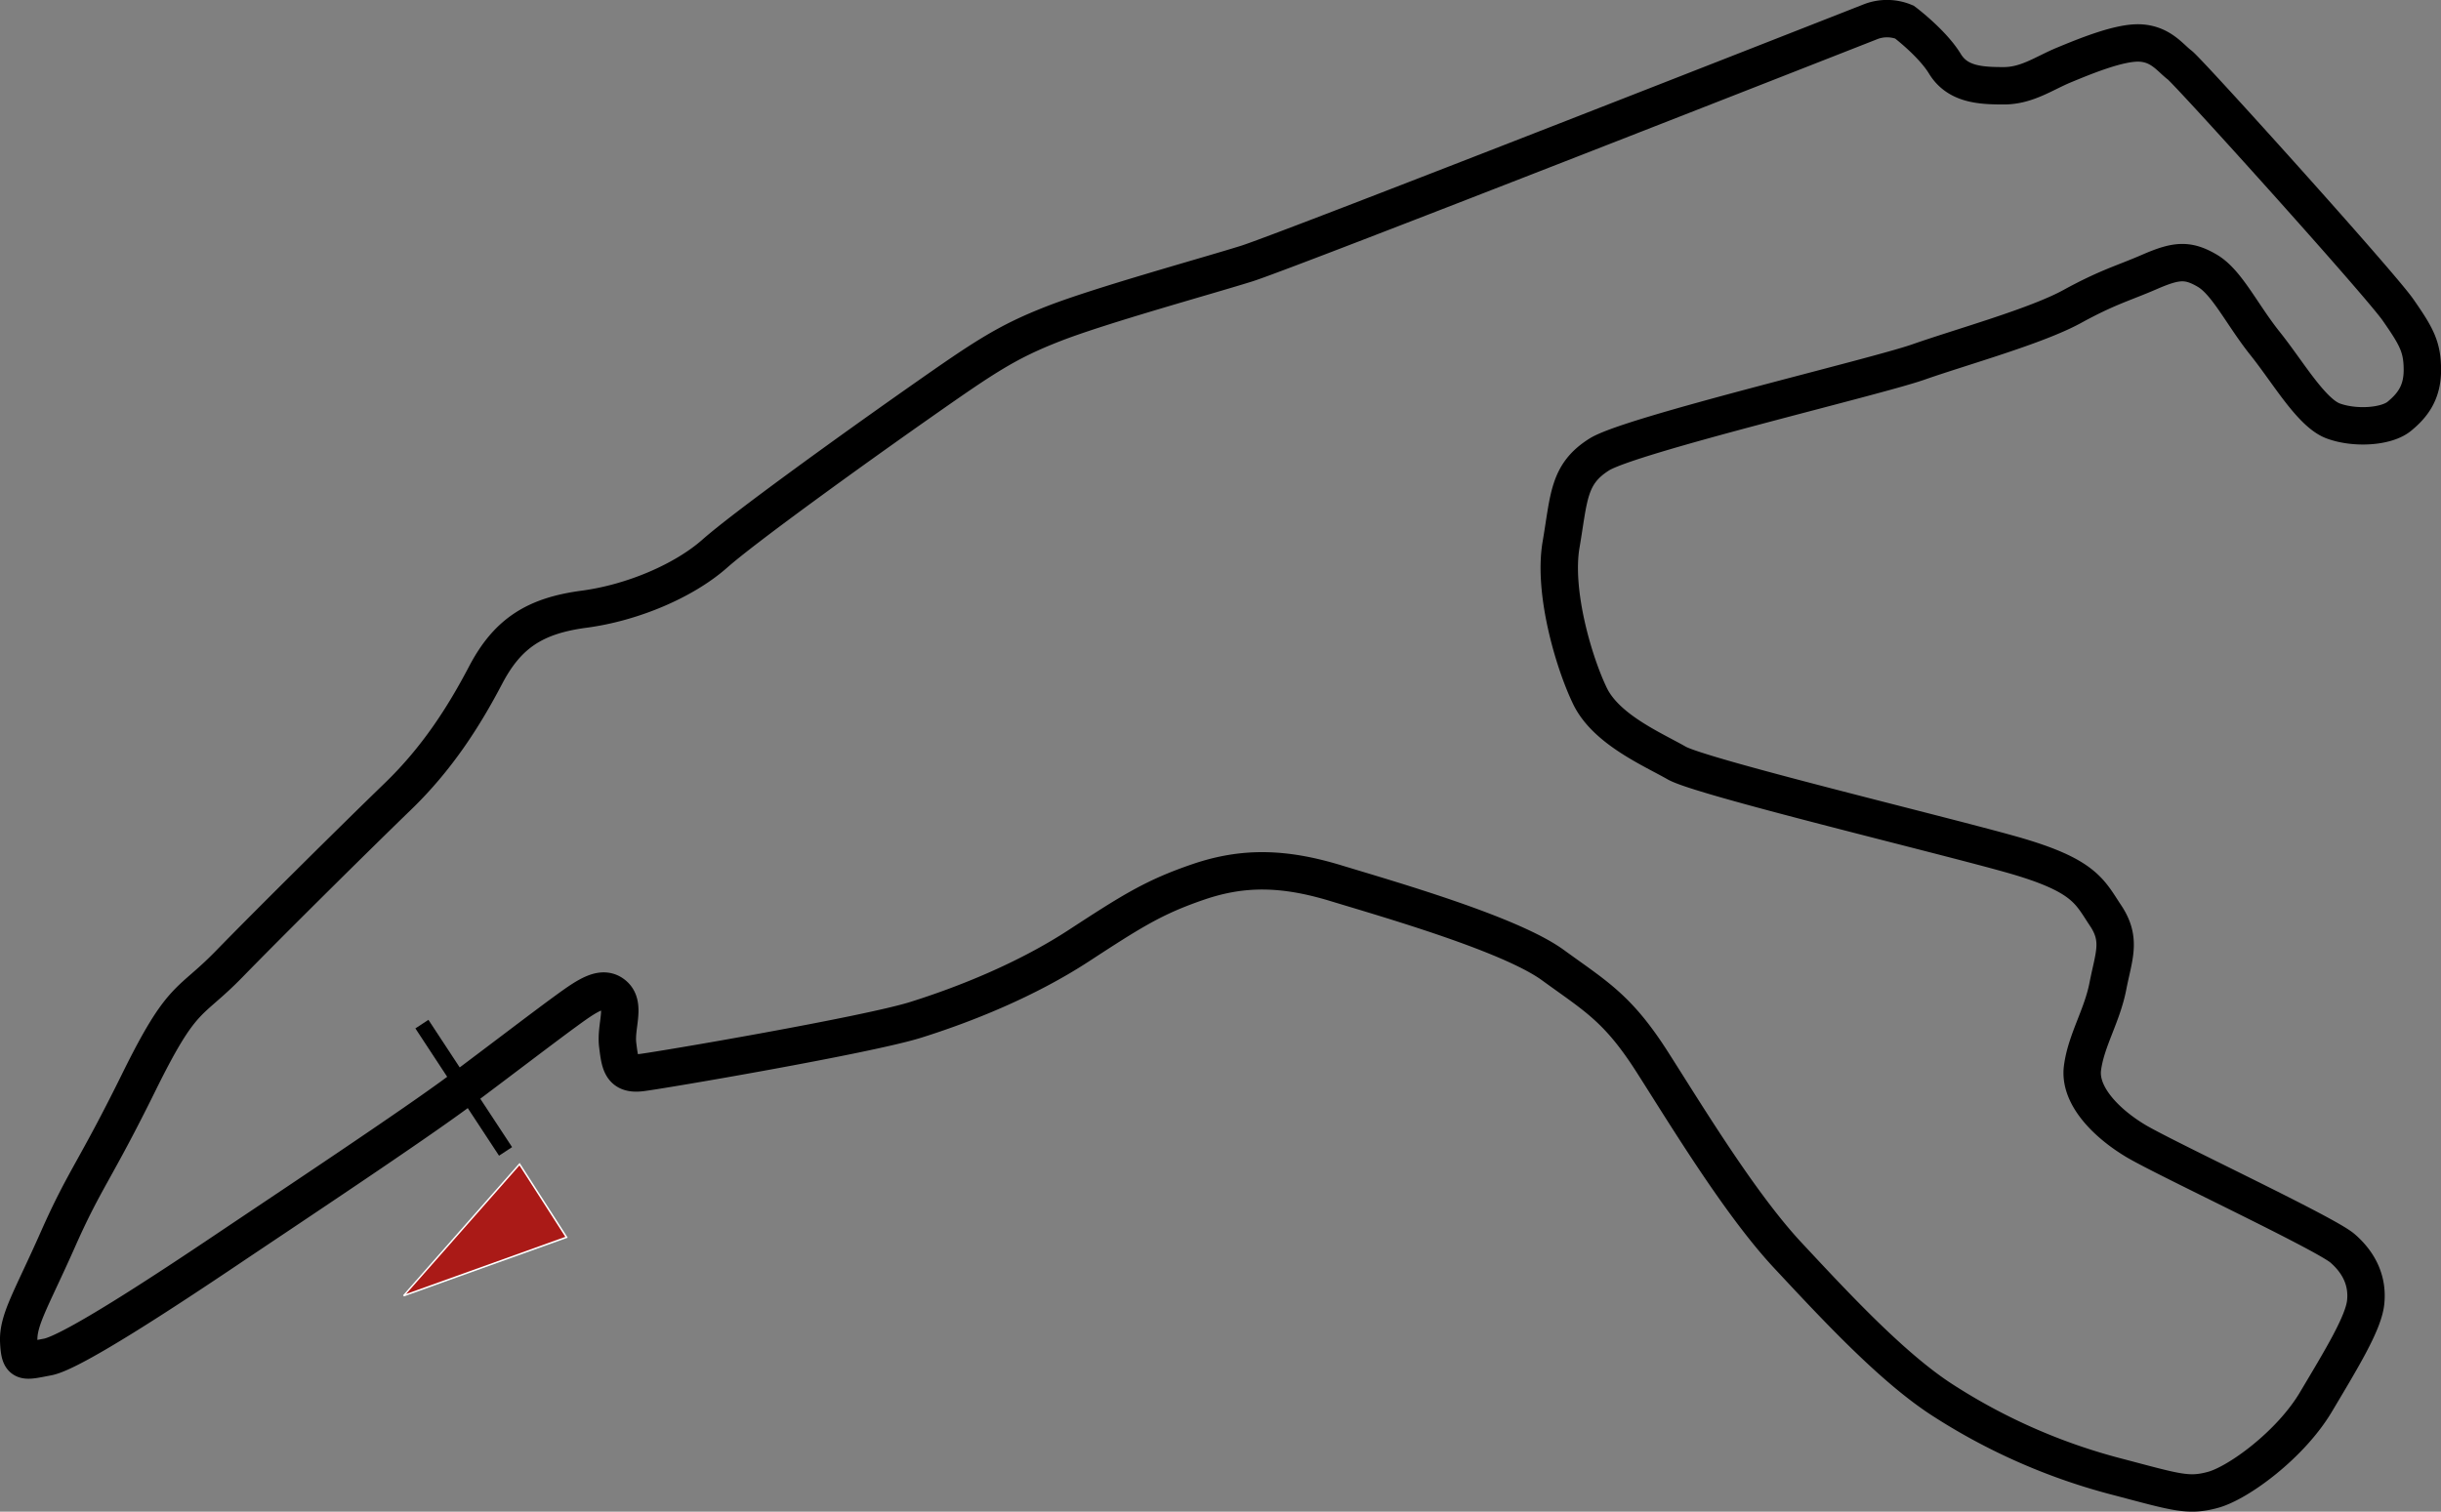
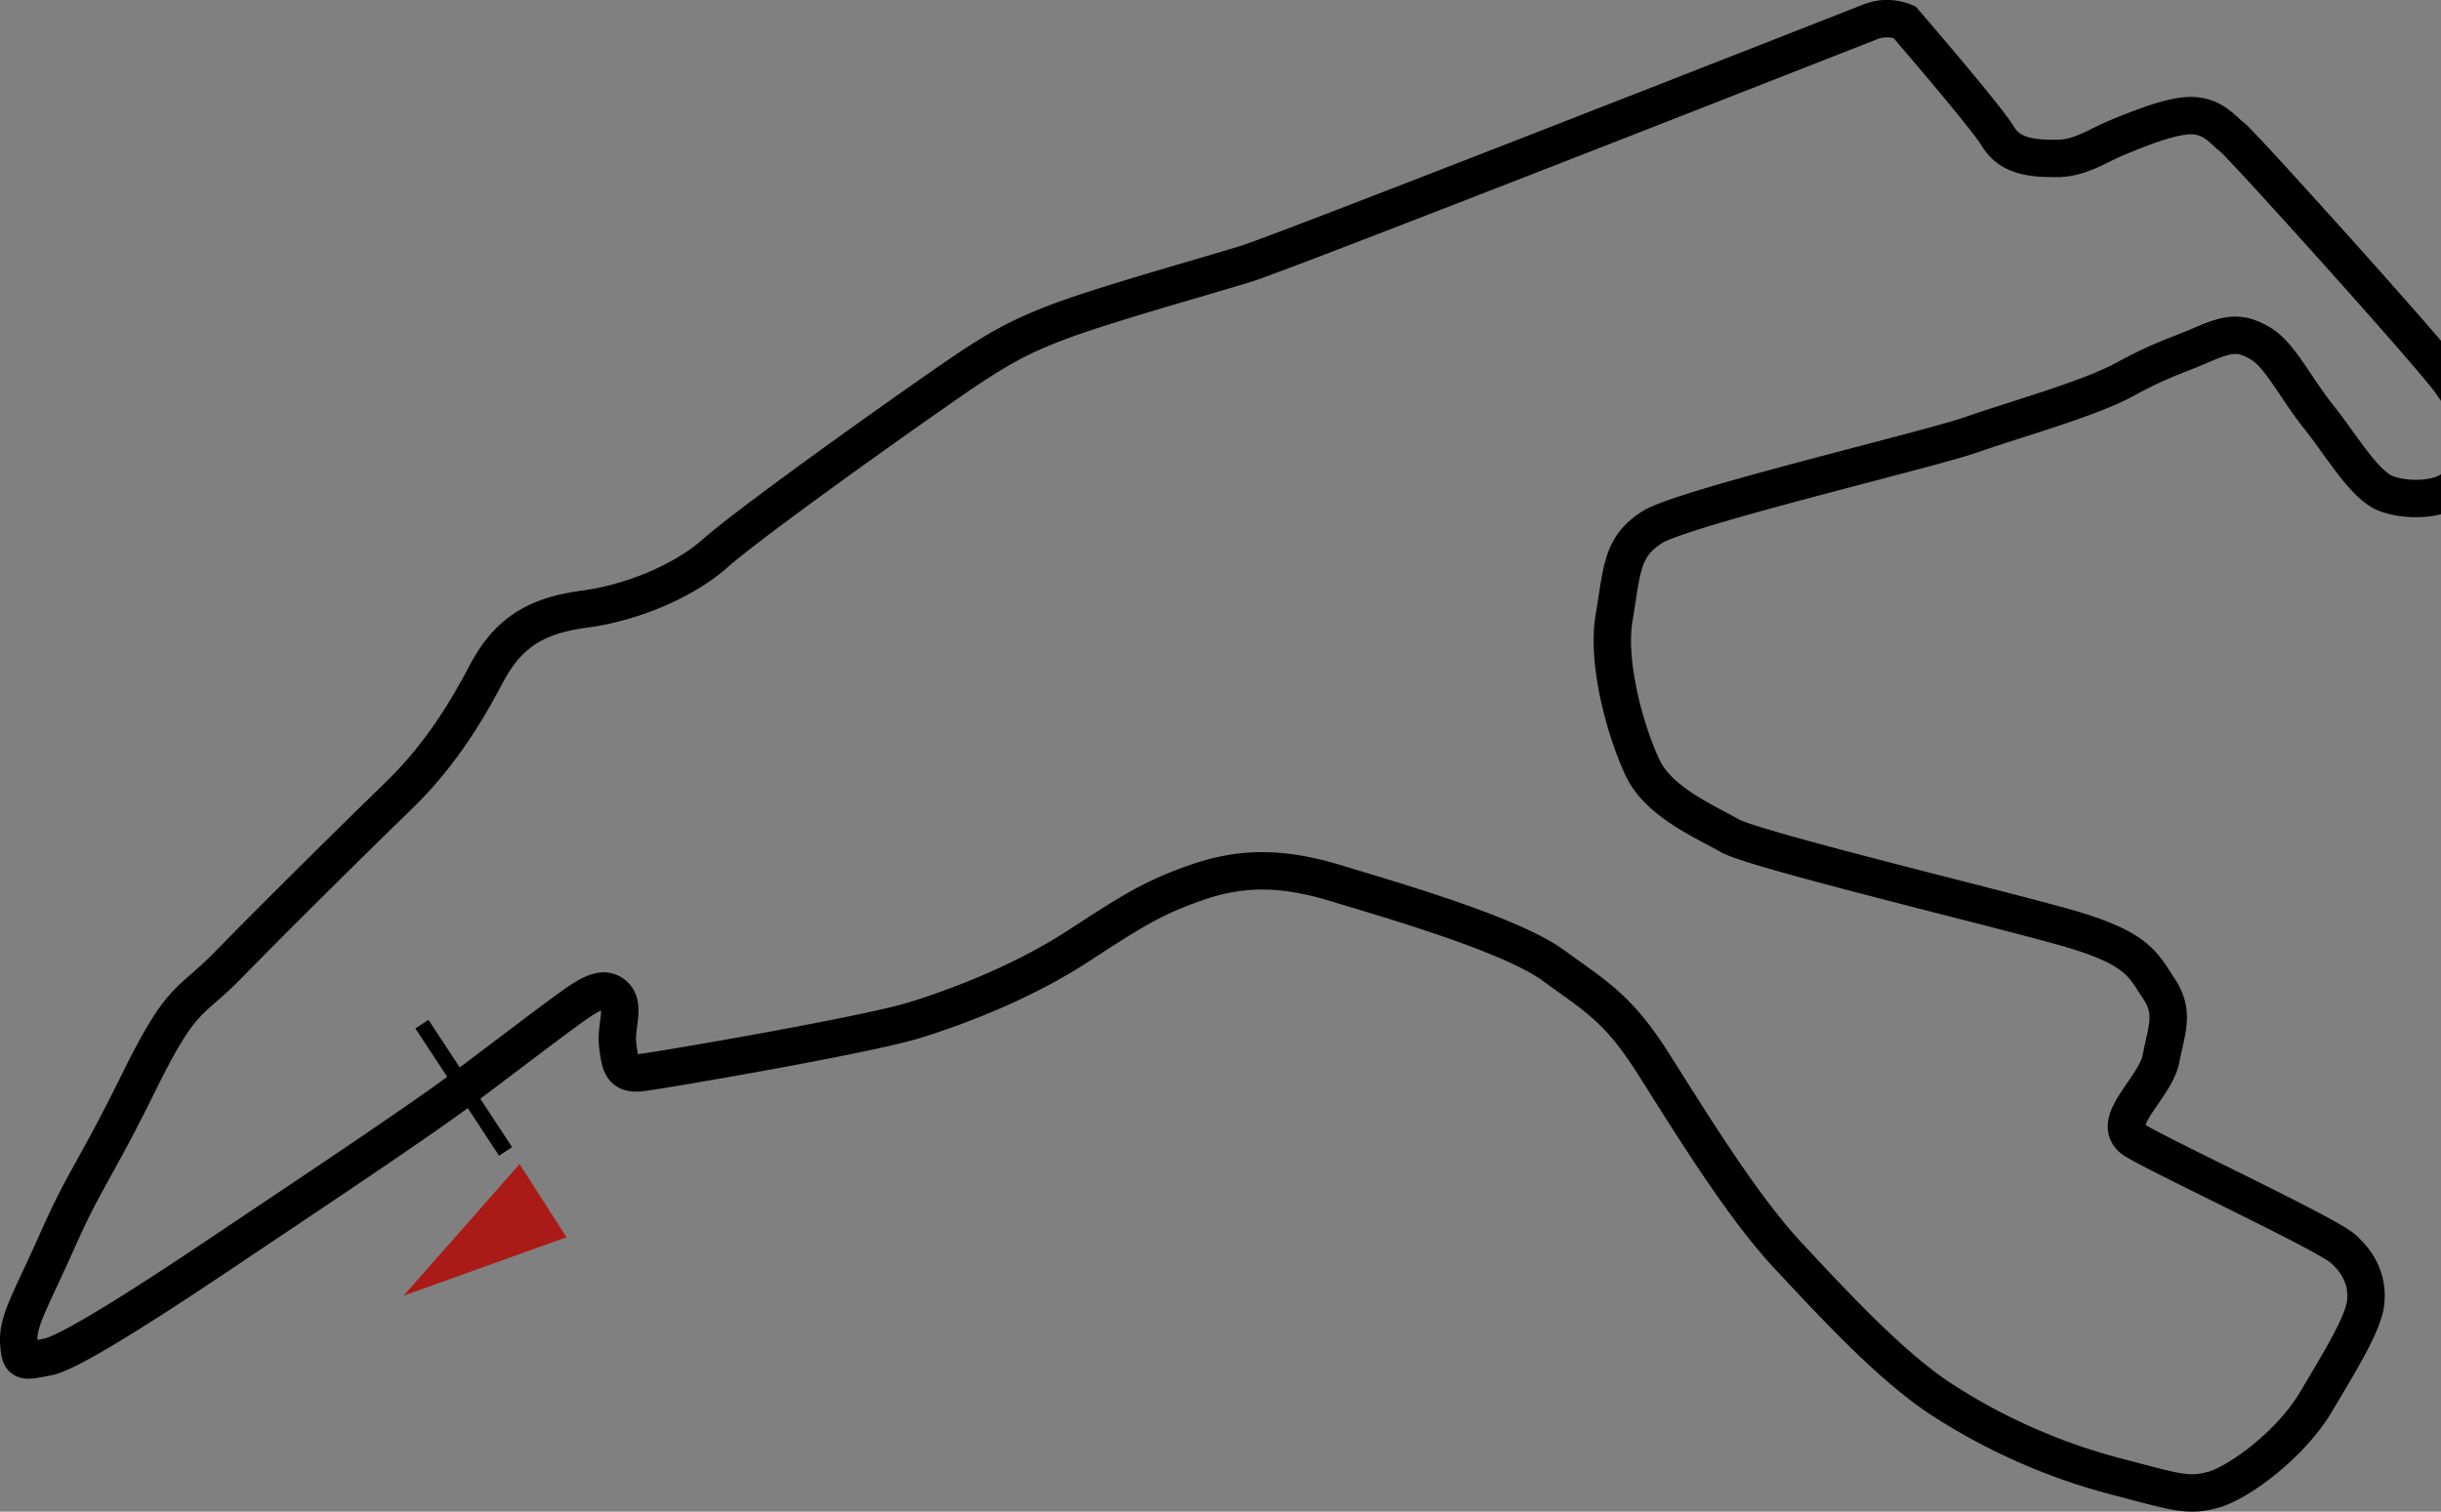
<svg xmlns="http://www.w3.org/2000/svg" id="svg2816" viewBox="0 0 1370.76 849.15">
  <rect x="0" y="0" width="1370.76" height="849.15" fill="#808080" stroke="none" />
  <defs>
    <style>.cls-1{fill:#aa1a17;}.cls-2{fill:#fff;}.cls-3{fill:none;stroke:#000;stroke-miterlimit:10;stroke-width:21px;}</style>
  </defs>
  <title>spa-francorchamps-belgica</title>
  <rect x="287.63" y="631.21" width="8.77" height="85.55" transform="translate(-353.69 208.02) rotate(-33.3)" />
  <polygon class="cls-1" points="291.76 653.92 318.13 694.98 226.63 727.82 291.76 653.92" />
-   <path class="cls-2" d="M323.38,716.24l27,42-92,33-0.46-.68Zm25.67,41.54-25.78-40.14-63.68,72.25Z" transform="translate(-31.57 -63.01)" />
-   <path class="cls-3" d="M1081.5,75.41S754.29,204,731.57,211.1s-81.8,23.37-108.42,33.76-39,18.83-76,44.8-97.38,69.47-114.26,84.4-45.69,27.49-73.36,31.16-43,13.63-55.25,37S277.12,489,255,510.39,183,581.15,160.26,604.52s-26,16.23-50.64,66.22S79.11,725.28,64.18,759,41.45,804.48,42.1,816.82s2.6,11,16.23,8.44S125.2,787.6,159,764.88s105.87-70.52,131.16-89.47,46.46-35.18,58.93-44.27,20.9-14.93,27.4-9.09,0.65,17.53,1.95,27.92,1.95,16.88,13,15.58,127.25-21.14,154.51-29.72,61.68-22.21,91.54-41.69,42.2-27.27,66.87-35.71,47.39-8.44,77.26.65,98,28.57,122.05,46.09,36.36,24,55.83,54.53,49.34,79.85,76,108.42,59.08,63.62,87.64,81.8A336.13,336.13,0,0,0,1218.48,892c35.06,9.18,41.55,11.78,55.83,7.88s43.5-25.32,57.78-49.34,26.62-44.15,27.92-55.83-3.25-22.07-13-30.51-100-50.64-116.21-60.38S1199,678.53,1201,663s11-29.21,14.28-46.09,7.79-26-1.3-39.6-11.69-22.72-53.24-34.41-174-43.5-187.62-51.29-39.6-18.83-48.69-37.65-20.77-58.43-16.23-85,3.9-39.6,21.42-50.64,155.16-43.5,179.18-51.94,66.22-20.13,86.35-31.16,28.57-13,43.5-19.48,21.42-7.14,32.46-.65,19.48,24.67,32.46,40.9,26,39,38.3,43.5,29.86,3.25,37-2.6,13-13,13-26-3.25-18.83-13.63-33.76-117.51-133.74-122.7-137.63-10.39-11.69-22.07-12.34-31.81,7.79-42.85,12.34-20.77,11.69-33.76,11.69-26-.65-33.11-12.34S1101,75.41,1101,75.41A25.51,25.51,0,0,0,1081.5,75.41Z" transform="translate(-31.57 -63.01)" />
+   <path class="cls-3" d="M1081.5,75.41S754.29,204,731.57,211.1s-81.8,23.37-108.42,33.76-39,18.83-76,44.8-97.38,69.47-114.26,84.4-45.69,27.49-73.36,31.16-43,13.63-55.25,37S277.12,489,255,510.39,183,581.15,160.26,604.52s-26,16.23-50.64,66.22S79.11,725.28,64.18,759,41.45,804.48,42.1,816.82s2.6,11,16.23,8.44S125.2,787.6,159,764.88s105.87-70.52,131.16-89.47,46.46-35.18,58.93-44.27,20.9-14.93,27.4-9.09,0.65,17.53,1.95,27.92,1.95,16.88,13,15.58,127.25-21.14,154.51-29.72,61.68-22.21,91.54-41.69,42.2-27.27,66.87-35.71,47.39-8.44,77.26.65,98,28.57,122.05,46.09,36.36,24,55.83,54.53,49.34,79.85,76,108.42,59.08,63.62,87.64,81.8A336.13,336.13,0,0,0,1218.48,892c35.06,9.18,41.55,11.78,55.83,7.88s43.5-25.32,57.78-49.34,26.62-44.15,27.92-55.83-3.25-22.07-13-30.51-100-50.64-116.21-60.38s11-29.21,14.28-46.09,7.79-26-1.3-39.6-11.69-22.72-53.24-34.41-174-43.5-187.62-51.29-39.6-18.83-48.69-37.65-20.77-58.43-16.23-85,3.9-39.6,21.42-50.64,155.16-43.5,179.18-51.94,66.22-20.13,86.35-31.16,28.57-13,43.5-19.48,21.42-7.14,32.46-.65,19.48,24.67,32.46,40.9,26,39,38.3,43.5,29.86,3.25,37-2.6,13-13,13-26-3.25-18.83-13.63-33.76-117.51-133.74-122.7-137.63-10.39-11.69-22.07-12.34-31.81,7.79-42.85,12.34-20.77,11.69-33.76,11.69-26-.65-33.11-12.34S1101,75.41,1101,75.41A25.51,25.51,0,0,0,1081.5,75.41Z" transform="translate(-31.57 -63.01)" />
</svg>